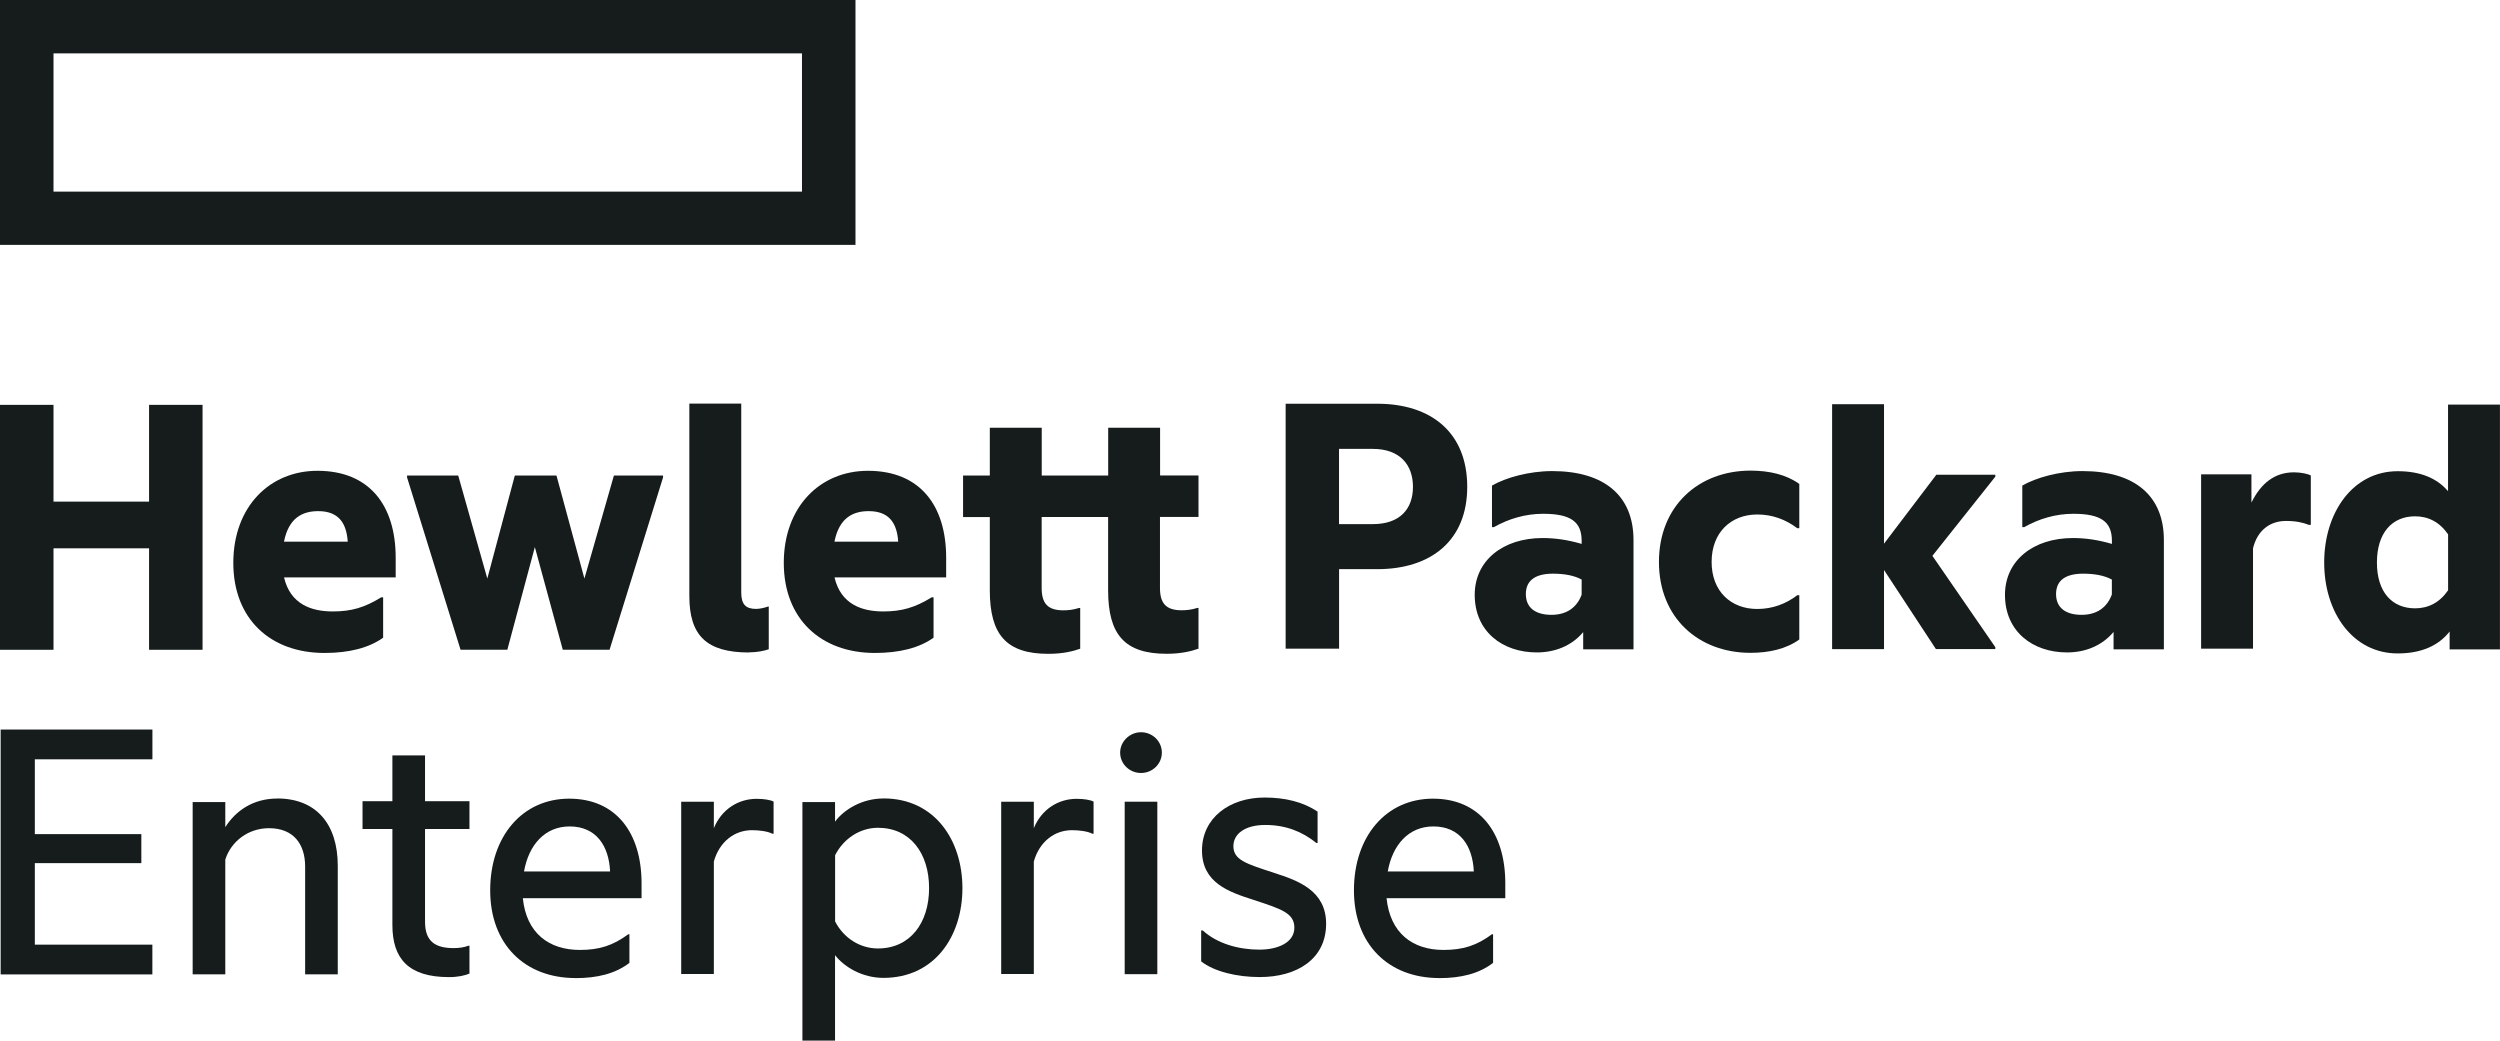
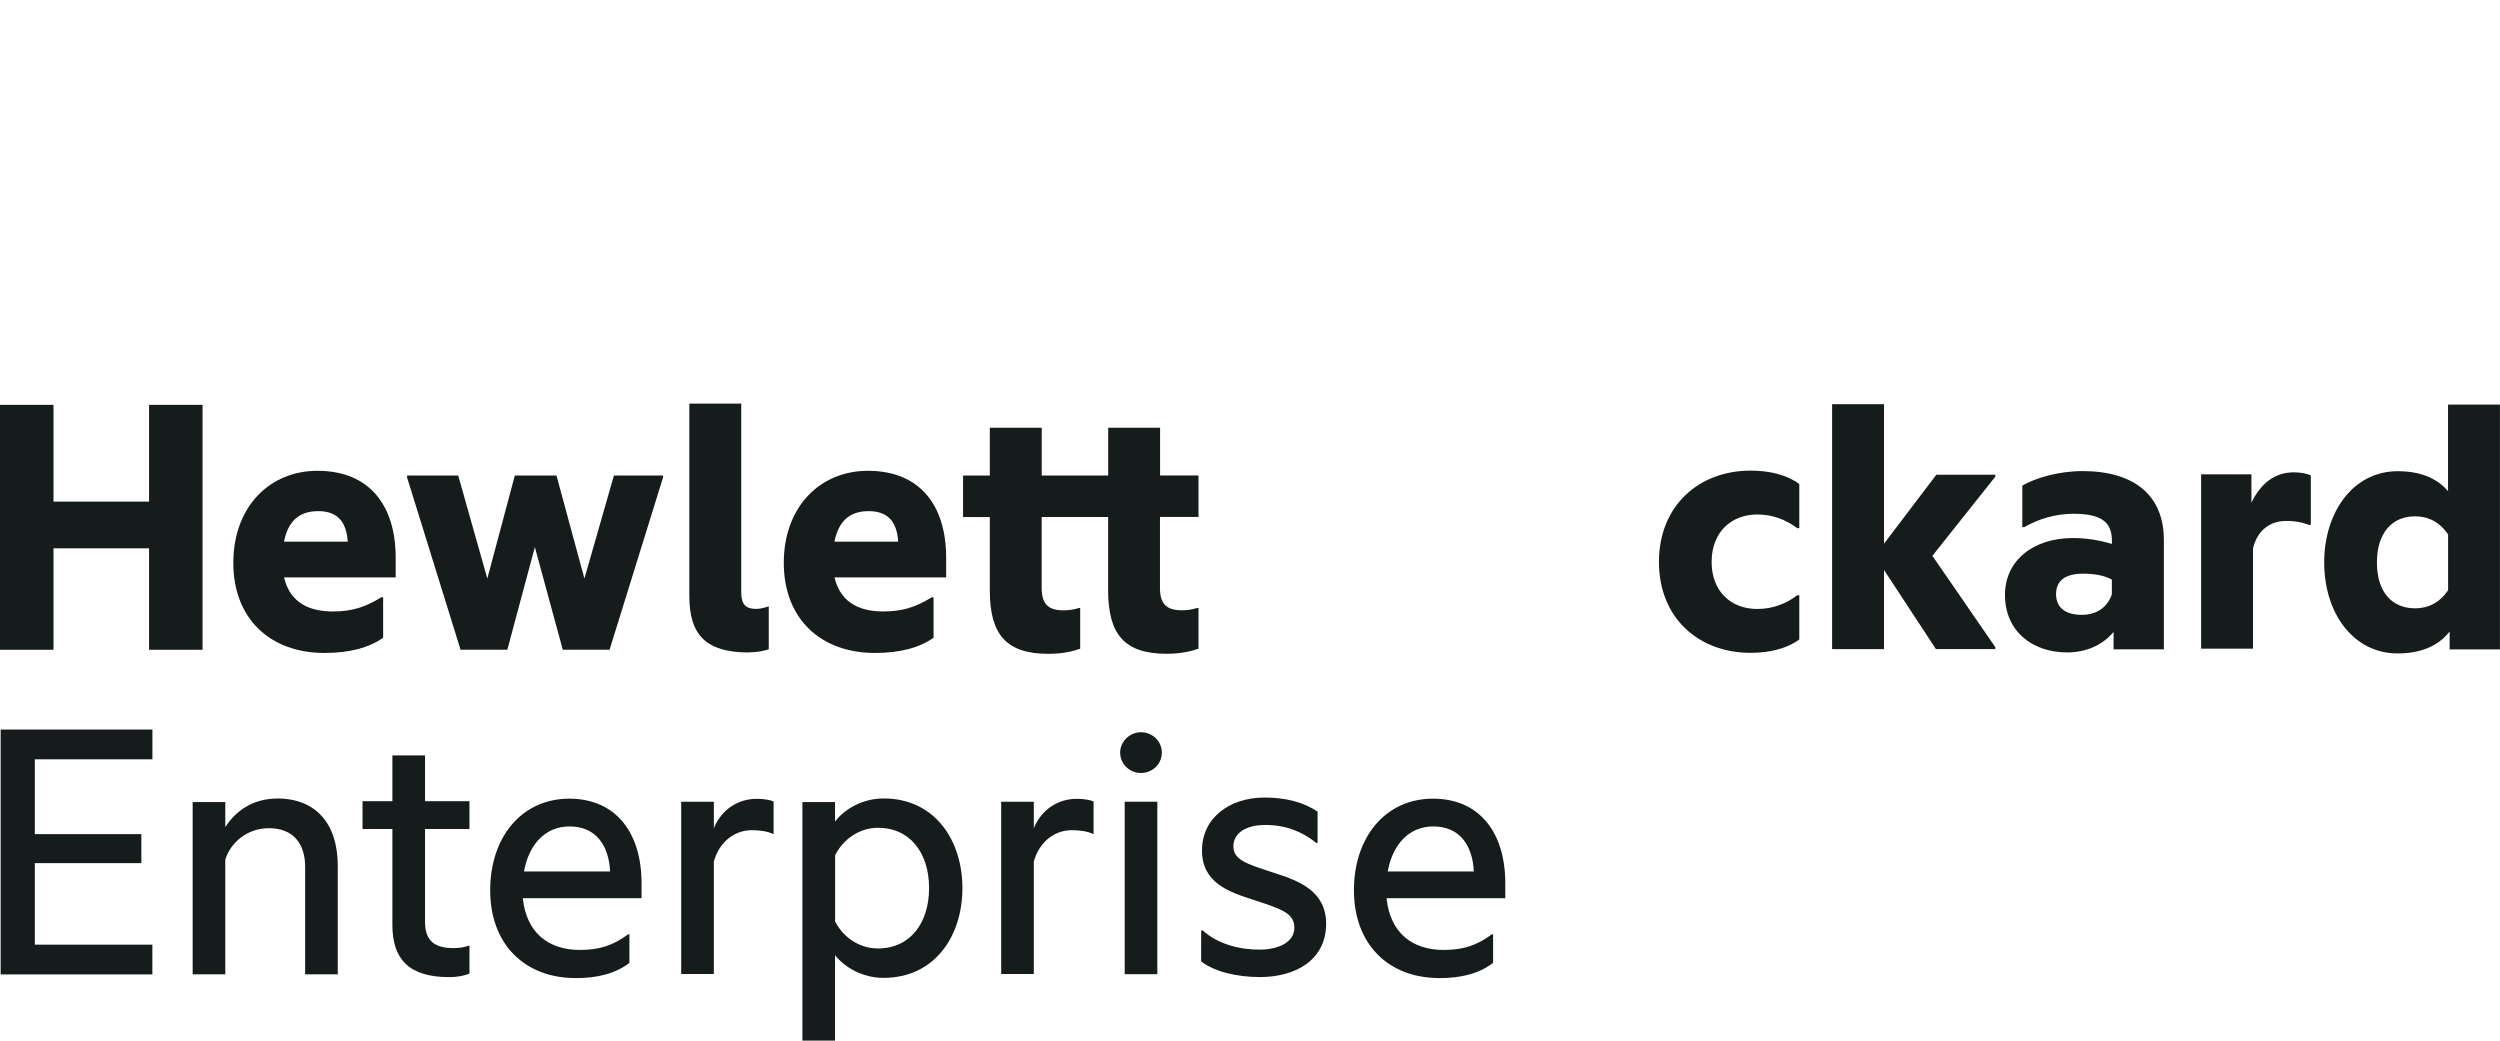
<svg xmlns="http://www.w3.org/2000/svg" width="185" height="77" viewBox="0 0 185 77" fill="none">
  <g clip-path="url(#clip0_297_1569)">
-     <path d="M59.347 14.18H3.959V3.95H59.347V14.18ZM63.306 0H0V18.121H63.306V0Z" fill="#161C1C" />
    <path d="M3.959 48.084H0V29.959H3.959V37.12H11.031V29.959H14.989V48.084H11.031V40.575H3.959V48.084Z" fill="#161C1C" />
    <path d="M21.019 40.084H25.732C25.645 38.75 25.091 37.824 23.548 37.824C22.384 37.824 21.363 38.32 21.015 40.084H21.019ZM24.014 48.319C19.999 48.319 17.265 45.794 17.265 41.653C17.265 37.511 19.942 34.839 23.491 34.839C27.358 34.839 29.281 37.42 29.281 41.275V42.726H21.019C21.485 44.725 23.055 45.247 24.629 45.247C25.998 45.247 26.983 44.96 28.204 44.204H28.352V47.189C27.306 47.945 25.819 48.319 24.019 48.319" fill="#161C1C" />
-     <path d="M39.579 40.484L37.543 48.08H34.081L30.123 35.33V35.187H33.907L36.061 42.813L38.097 35.187H41.179L43.246 42.813L45.43 35.187H49.066V35.33L45.108 48.08H41.646L39.579 40.484Z" fill="#161C1C" />
+     <path d="M39.579 40.484L37.543 48.08H34.081L30.123 35.33V35.187H33.907L36.061 42.813L38.097 35.187H41.179L43.246 42.813L45.43 35.187H49.066V35.33L45.108 48.08H41.646Z" fill="#161C1C" />
    <path d="M55.432 48.284C52.289 48.284 51.011 47.037 51.011 44.108V29.867H54.852V43.843C54.852 44.742 55.201 45.059 55.955 45.059C56.217 45.059 56.596 44.973 56.827 44.886H56.888V48.045C56.57 48.158 56.016 48.275 55.432 48.275" fill="#161C1C" />
    <path d="M61.754 40.084H66.467C66.38 38.75 65.826 37.824 64.283 37.824C63.118 37.824 62.098 38.32 61.749 40.084H61.754ZM64.749 48.319C60.734 48.319 58 45.794 58 41.653C58 37.511 60.677 34.839 64.226 34.839C68.093 34.839 70.016 37.42 70.016 41.275V42.726H61.754C62.22 44.725 63.79 45.247 65.359 45.247C66.729 45.247 67.718 44.96 68.939 44.204H69.083V47.189C68.037 47.945 66.55 48.319 64.749 48.319Z" fill="#161C1C" />
    <path d="M85.838 35.182H88.689V38.254H85.838V43.504C85.838 44.634 86.274 45.16 87.438 45.16C87.756 45.16 88.166 45.129 88.602 44.986H88.689V48.002C88.197 48.175 87.438 48.38 86.335 48.38C83.222 48.38 82.001 46.959 82.001 43.682V38.259H77.083V43.508C77.083 44.638 77.519 45.164 78.683 45.164C79.006 45.164 79.411 45.133 79.847 44.99H79.935V48.006C79.442 48.18 78.683 48.384 77.58 48.384C74.467 48.384 73.246 46.963 73.246 43.686V38.263H71.267V35.191H73.246V31.653H77.088V35.191H82.006V31.653H85.847V35.191" fill="#161C1C" />
-     <path d="M101.59 38.785C103.6 38.785 104.559 37.655 104.559 36.029C104.559 34.404 103.6 33.218 101.59 33.218H99.088V38.785H101.59ZM108.575 36.029C108.575 39.975 105.928 42.118 101.913 42.118H99.092V48.002H95.138V29.876H101.913C105.928 29.876 108.575 32.023 108.575 36.025" fill="#161C1C" />
-     <path d="M117.042 43.986V42.887C116.462 42.569 115.704 42.452 114.919 42.452C113.668 42.452 112.913 42.913 112.913 43.96C112.913 45.007 113.668 45.498 114.806 45.498C115.943 45.498 116.698 44.947 117.047 43.99L117.042 43.986ZM117.16 46.772C116.314 47.789 115.067 48.28 113.724 48.28C111.196 48.28 109.129 46.746 109.129 44.017C109.129 41.496 111.196 39.814 114.16 39.814C115.089 39.814 116.052 39.958 117.042 40.249V40.019C117.042 38.628 116.257 38.02 114.191 38.02C112.878 38.02 111.631 38.393 110.55 39.006H110.406V35.934C111.396 35.356 113.14 34.86 114.858 34.86C118.756 34.86 120.879 36.716 120.879 39.962V48.049H117.156V46.776" fill="#161C1C" />
    <path d="M122.762 41.583C122.762 37.437 125.701 34.826 129.542 34.826C130.911 34.826 132.188 35.117 133.148 35.812V39.089H132.999C132.153 38.45 131.168 38.072 130.035 38.072C128.116 38.072 126.66 39.38 126.66 41.583C126.66 43.786 128.116 45.064 130.035 45.064C131.168 45.064 132.158 44.686 132.999 44.047H133.148V47.324C132.188 48.019 130.907 48.31 129.542 48.31C125.701 48.31 122.762 45.733 122.762 41.583Z" fill="#161C1C" />
    <path d="M139.417 42.183V48.037H135.576V29.911H139.417V40.232L143.289 35.13H147.653V35.274L142.997 41.132L147.653 47.889V48.032H143.258L139.417 42.179" fill="#161C1C" />
    <path d="M156.277 43.986V42.887C155.697 42.569 154.939 42.452 154.154 42.452C152.902 42.452 152.148 42.913 152.148 43.96C152.148 45.007 152.902 45.498 154.036 45.498C155.17 45.498 155.928 44.947 156.277 43.99V43.986ZM156.395 46.772C155.549 47.789 154.298 48.28 152.964 48.28C150.43 48.28 148.368 46.746 148.368 44.017C148.368 41.496 150.435 39.814 153.404 39.814C154.333 39.814 155.292 39.958 156.281 40.249V40.019C156.281 38.628 155.497 38.02 153.43 38.02C152.122 38.02 150.871 38.393 149.794 39.006H149.65V35.934C150.64 35.356 152.384 34.86 154.101 34.86C158.004 34.86 160.127 36.716 160.127 39.962V48.049H156.404V46.776" fill="#161C1C" />
    <path d="M166.61 37.185C167.308 35.764 168.328 34.952 169.754 34.952C170.277 34.952 170.8 35.069 171 35.186V38.841H170.857C170.421 38.667 169.897 38.55 169.169 38.55C167.975 38.55 167.046 39.245 166.723 40.579V48.002H162.882V35.099H166.606V37.185" fill="#161C1C" />
    <path d="M181.159 43.687V39.541C180.518 38.615 179.677 38.207 178.713 38.207C177.026 38.207 175.892 39.423 175.892 41.627C175.892 43.83 177.026 45.016 178.713 45.016C179.677 45.016 180.518 44.612 181.159 43.682V43.687ZM181.272 46.733C180.457 47.776 179.18 48.354 177.431 48.354C174.114 48.354 171.99 45.338 171.99 41.627C171.99 37.916 174.114 34.869 177.431 34.869C179.119 34.869 180.339 35.391 181.155 36.347V29.941H184.996V48.054H181.272V46.72" fill="#161C1C" />
    <path d="M0.048 53.986H11.279V56.189H2.577V61.725H10.459V63.872H2.577V69.904H11.275V72.107H0.048V53.995" fill="#161C1C" />
    <path d="M20.513 59.087C23.395 59.087 24.995 60.973 24.995 64.072V72.103H22.58V64.128C22.58 62.477 21.734 61.286 19.903 61.286C18.39 61.286 17.108 62.242 16.672 63.607V72.103H14.257V59.352H16.672V61.208C17.427 60.017 18.708 59.092 20.513 59.092" fill="#161C1C" />
    <path d="M31.453 59.287H34.74V61.347H31.453V68.217C31.453 69.664 32.207 70.16 33.576 70.16C33.955 70.16 34.361 70.103 34.653 69.986H34.74V72.046C34.391 72.189 33.894 72.306 33.227 72.306C30.227 72.306 29.037 70.942 29.037 68.452V61.347H26.827V59.287H29.037V55.898H31.453V59.287Z" fill="#161C1C" />
    <path d="M38.777 64.489H45.147C45.06 62.603 44.127 61.156 42.152 61.156C40.32 61.156 39.126 62.521 38.777 64.489ZM42.588 72.376C38.834 72.376 36.274 69.882 36.274 65.884C36.274 61.886 38.659 59.101 42.121 59.101C45.583 59.101 47.475 61.625 47.475 65.363V66.466H38.69C38.951 69.048 40.612 70.295 42.91 70.295C44.336 70.295 45.352 69.978 46.49 69.135H46.577V71.251C45.531 72.064 44.161 72.381 42.592 72.381" fill="#161C1C" />
    <path d="M52.825 61.286C53.378 59.922 54.599 59.113 55.994 59.113C56.548 59.113 57.041 59.2 57.245 59.318V61.695H57.158C56.809 61.521 56.225 61.434 55.645 61.434C54.337 61.434 53.23 62.303 52.825 63.754V72.076H50.409V59.326H52.825V61.299" fill="#161C1C" />
    <path d="M64.967 70.186C67.352 70.186 68.752 68.3 68.752 65.719C68.752 63.138 67.357 61.256 64.967 61.256C63.659 61.256 62.434 62.038 61.798 63.285V68.187C62.439 69.434 63.659 70.186 64.967 70.186ZM65.373 59.083C69.183 59.083 71.219 62.186 71.219 65.723C71.219 69.26 69.183 72.363 65.373 72.363C63.803 72.363 62.465 71.551 61.793 70.681V77.004H59.378V59.352H61.793V60.8C62.46 59.9 63.799 59.087 65.373 59.087" fill="#161C1C" />
    <path d="M76.503 61.286C77.057 59.922 78.278 59.113 79.673 59.113C80.227 59.113 80.719 59.2 80.924 59.318V61.695H80.837C80.488 61.521 79.908 61.434 79.324 61.434C78.016 61.434 76.909 62.303 76.503 63.754V72.076H74.088V59.326H76.503V61.299" fill="#161C1C" />
    <path d="M84.434 54.185C85.28 54.185 85.977 54.85 85.977 55.694C85.977 56.536 85.28 57.201 84.434 57.201C83.588 57.201 82.891 56.536 82.891 55.694C82.891 54.85 83.619 54.185 84.434 54.185Z" fill="#161C1C" />
    <path d="M83.227 72.089H85.642V59.326H83.227V72.089Z" fill="#161C1C" />
    <path d="M94.266 64.589C96.097 65.167 98.133 65.923 98.133 68.357C98.133 70.969 95.979 72.303 93.219 72.303C91.532 72.303 89.845 71.898 88.886 71.142V68.852H89.004C90.08 69.839 91.68 70.273 93.193 70.273C94.562 70.273 95.783 69.752 95.783 68.648C95.783 67.544 94.767 67.257 92.757 66.588C90.952 66.01 88.947 65.341 88.947 62.934C88.947 60.526 90.983 59.018 93.573 59.018C95.085 59.018 96.424 59.335 97.501 60.061V62.382H97.414C96.367 61.538 95.142 61.047 93.629 61.047C92.116 61.047 91.271 61.717 91.271 62.612C91.271 63.629 92.199 63.916 94.27 64.585" fill="#161C1C" />
    <path d="M102.694 64.489H109.063C108.976 62.603 108.047 61.156 106.068 61.156C104.237 61.156 103.042 62.521 102.694 64.489ZM106.504 72.376C102.75 72.376 100.191 69.882 100.191 65.884C100.191 61.886 102.576 59.101 106.038 59.101C109.499 59.101 111.392 61.625 111.392 65.363V66.466H102.606C102.868 69.048 104.525 70.295 106.822 70.295C108.248 70.295 109.268 69.978 110.402 69.135H110.489V71.251C109.443 72.064 108.074 72.381 106.504 72.381" fill="#161C1C" />
  </g>
  <defs>
    <clipPath id="clip0_297_1569">
      <rect width="185" height="77" fill="white" />
    </clipPath>
  </defs>
</svg>